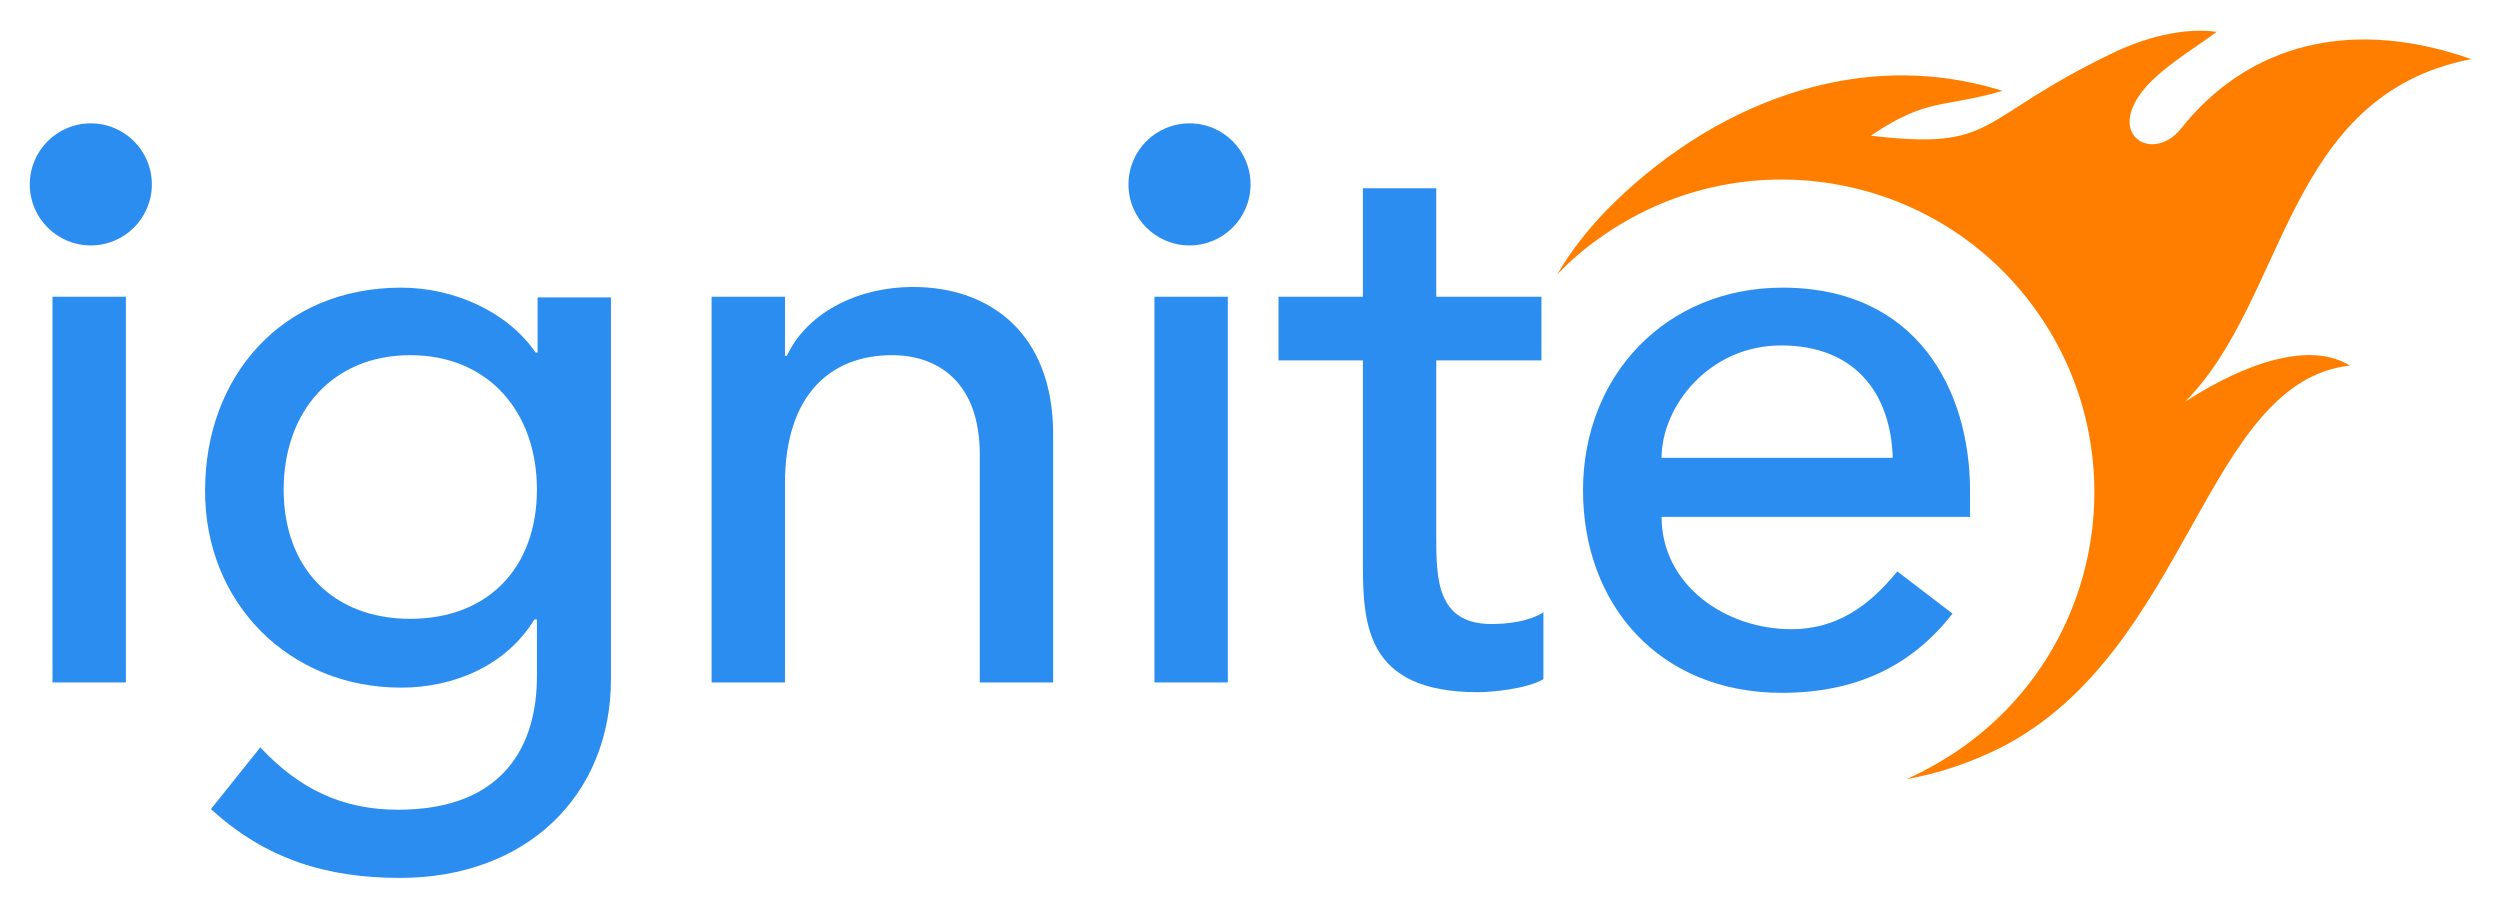
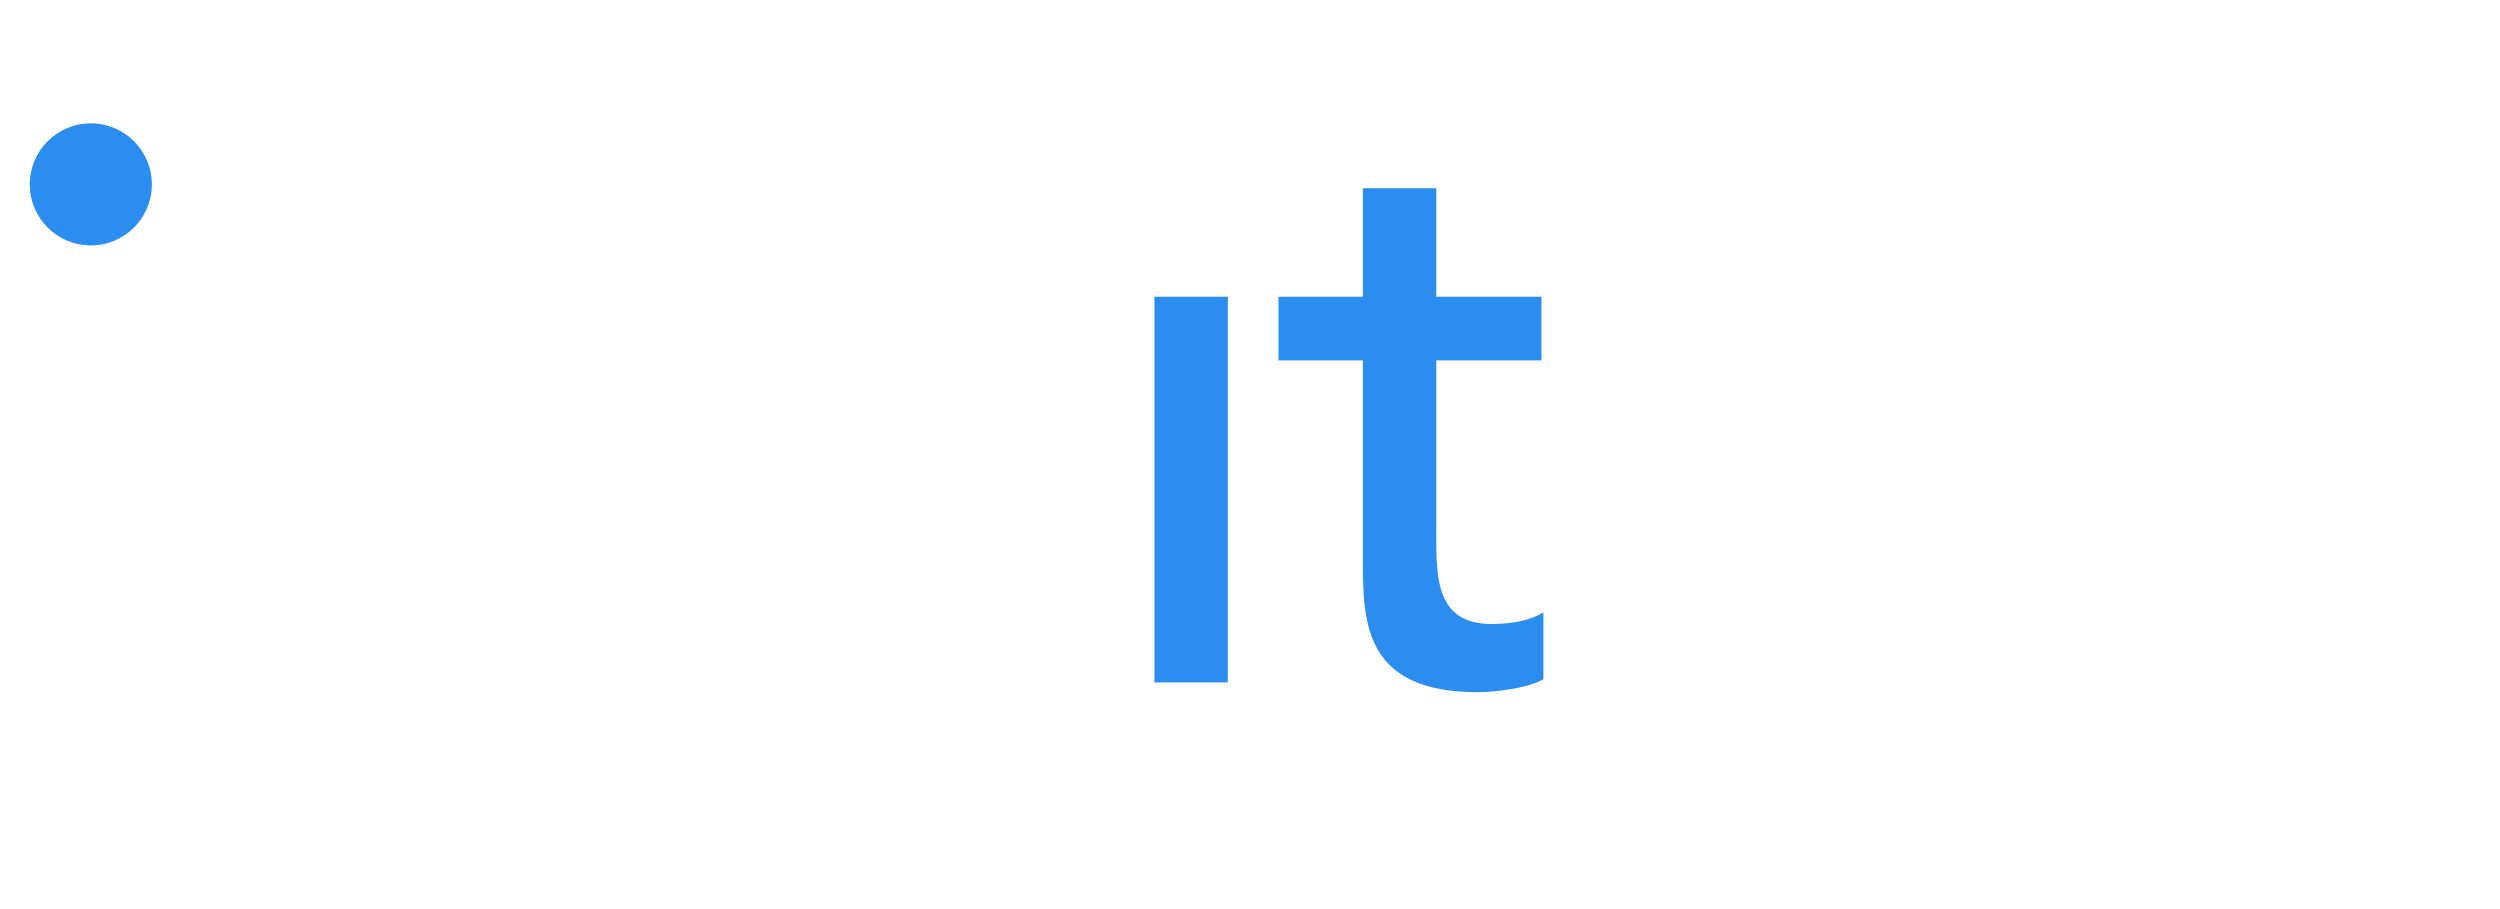
<svg xmlns="http://www.w3.org/2000/svg" xml:space="preserve" id="Layer_1" x="0" y="0" style="enable-background:new 0 0 385 140" version="1.1" viewBox="0 0 385 140">
  <style>.st1{fill:#2b8def}</style>
  <g id="Group_2159" transform="translate(-240.415 -402.103)">
-     <path id="Path_920" d="M576.3 421.9c-4.1 5.1-10.9 1.5-6.5-5 2.5-3.8 8.4-7.2 12-9.9-5.2-.7-11.2.9-16.3 3.4-21.1 10.2-17.4 14.9-37 12.6 8.8-5.9 10.9-4.2 20.3-6.9-22.5-7.1-45.3 2.4-61 18.4-2.9 3-5.5 6.3-7.6 9.9 2-2.1 4.2-4 6.5-5.6 21.6-15.5 51.7-10.6 67.2 11s10.6 51.7-11 67.2c-2.8 2-5.8 3.7-8.9 5.1 5.1-.9 10-2.6 14.6-4.9 28.9-14.8 31.3-56.3 53.7-58.8-7.5-4.6-19.5 1.7-25.4 5.6 15.8-15.9 15.3-47.2 44.1-52.8-20.6-7.2-35.7-.7-44.7 10.7z" style="fill:#ff7e00" />
-     <path id="Path_921" d="M248.5 447.8h11.3v59.4h-11.3v-59.4z" class="st1" />
-     <path id="Path_922" d="M334.5 506.7c0 17.9-13 30.6-32.5 30.6-11.3 0-20.7-2.9-29.1-10.6l7.6-9.5c5.9 6.3 12.5 9.6 21.2 9.6 16.8 0 21.4-10.5 21.4-20.5v-8.8h-.4c-4.3 7.1-12.4 10.5-20.5 10.5-17.4 0-30.3-13.2-30.2-30.4 0-17.5 11.8-31.2 30.2-31.2 8 0 16.3 3.6 20.7 10h.3v-8.5h11.3v58.8zm-50.4-29.2c0 12 7.5 19.9 19.5 19.9s19.5-7.9 19.5-19.9-7.5-20.7-19.5-20.7-19.5 8.7-19.5 20.7z" class="st1" />
-     <path id="Path_923" d="M350 447.8h11.3v9.1h.3c2.9-6.3 10.4-10.6 19.5-10.6 11.5 0 21.5 6.9 21.5 22.7v38.2h-11.3v-35.1c0-11.1-6.4-15.3-13.5-15.3-9.4 0-16.5 6-16.5 19.8v30.6H350v-59.4z" class="st1" />
+     <path id="Path_921" d="M248.5 447.8h11.3v59.4v-59.4z" class="st1" />
    <path id="Path_924" d="M418.2 447.8h11.3v59.4h-11.3v-59.4z" class="st1" />
    <path id="Path_925" d="M477.8 457.6h-16.2v26.9c0 6.6 0 13.7 8.5 13.7 2.6 0 5.8-.4 8-1.8v10.3c-2.6 1.5-7.9 2-10.1 2-17.4 0-17.7-10.6-17.7-20.2v-30.9h-13v-9.8h13v-16.7h11.3v16.7h16.2v9.8z" class="st1" />
-     <path id="Path_926" d="M496.3 481.7c0 10.4 9.7 17.3 20 17.3 6.9 0 11.9-3.5 16.3-8.9l8.5 6.5c-6.3 8.1-14.9 12.2-26.3 12.2-18.8 0-30.6-13.5-30.6-31.2 0-17.8 12.9-31.2 30.7-31.2 20.9 0 28.9 16 28.9 31.3v4h-47.5zm35.6-9.1c-.3-9.9-5.8-17.3-17.2-17.3-11.1 0-18.4 9.4-18.4 17.3h35.6z" class="st1" />
    <circle id="Ellipse_1080" cx="254.4" cy="430.5" r="9.4" class="st1" />
-     <circle id="Ellipse_1081" cx="423.6" cy="430.5" r="9.4" class="st1" />
  </g>
</svg>